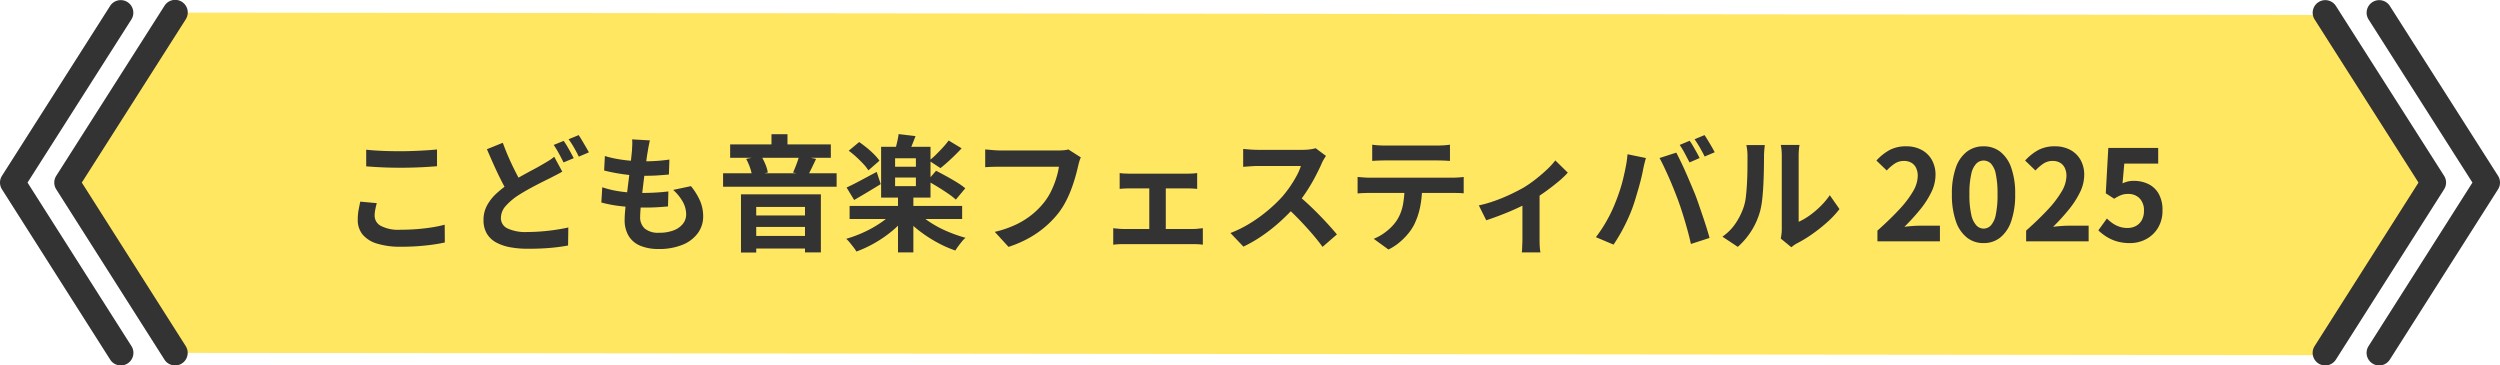
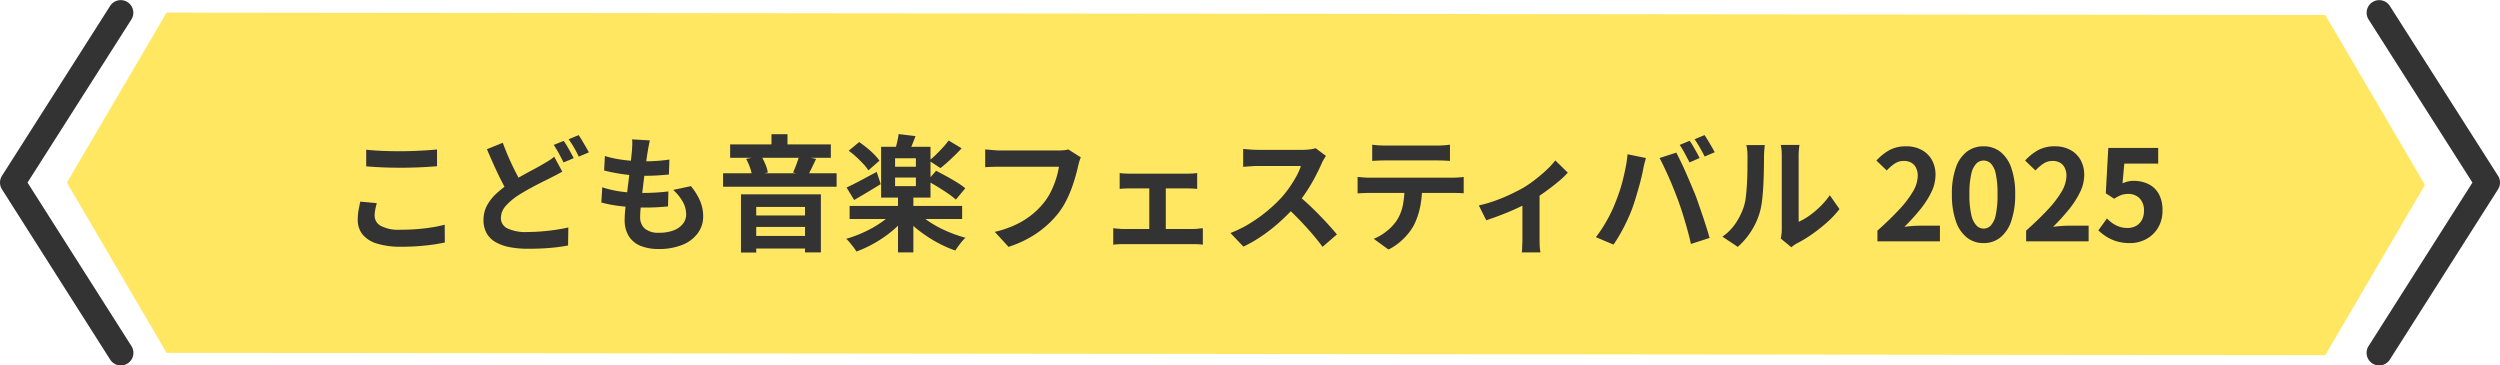
<svg xmlns="http://www.w3.org/2000/svg" width="396.763" height="58" viewBox="0 0 396.763 58">
  <g transform="translate(570.027 -12038.523)">
    <g transform="translate(-576.527 12038.023)">
      <g transform="translate(17.114 2.5)">
        <path d="M377.214,56.874,393.04,29.85,377.214,2.874,34.626,2.5,18.8,29.476,34.626,56.5Z" transform="translate(-18.8 -2.5)" fill="#ffe762" />
      </g>
      <g transform="translate(2.5 2.5)">
        <path d="M19.676,58.5a2,2,0,0,1-1.69-.928L.812,30.549a2,2,0,0,1,0-2.147L17.987,1.426a2,2,0,0,1,3.374,2.148L4.87,29.477l16.492,25.95A2,2,0,0,1,19.676,58.5Z" transform="translate(3.5 -2.5)" fill="#333" />
-         <path d="M35.976,58.5a2,2,0,0,1-1.69-.928L17.112,30.549a2,2,0,0,1,0-2.147L34.287,1.426a2,2,0,1,1,3.374,2.148L21.17,29.477l16.492,25.95A2,2,0,0,1,35.976,58.5Z" transform="translate(-4.186 -2.5)" fill="#333" />
        <path d="M463.1,58.5a2,2,0,0,1-1.686-3.073L477.9,29.477l-16.491-25.9a2,2,0,0,1,3.374-2.148L481.962,28.4a2,2,0,0,1,0,2.147L464.788,57.573A2,2,0,0,1,463.1,58.5Z" transform="translate(-81.512 -2.5)" fill="#333" />
-         <path d="M446.9,58.5a2,2,0,0,1-1.686-3.073L461.7,29.477l-16.491-25.9a2,2,0,0,1,3.374-2.148L465.762,28.4a2,2,0,0,1,0,2.147L448.588,57.573A2,2,0,0,1,446.9,58.5Z" transform="translate(-73.873 -2.5)" fill="#333" />
      </g>
    </g>
    <path d="M-140.91-14.54q1.1.12,2.48.18t2.96.06q.98,0,2.03-.04t2.03-.1q.98-.06,1.74-.14v2.66q-.7.06-1.69.12t-2.06.09q-1.07.03-2.03.03-1.56,0-2.9-.06t-2.56-.16Zm1.68,8.48q-.14.52-.24,1.02a5.088,5.088,0,0,0-.1,1,1.831,1.831,0,0,0,.97,1.58,6.012,6.012,0,0,0,3.13.62q1.36,0,2.62-.1t2.39-.28a19.142,19.142,0,0,0,2.01-.42l.02,2.82q-.88.2-1.96.35t-2.33.24q-1.25.09-2.65.09a12.52,12.52,0,0,1-3.82-.5,4.713,4.713,0,0,1-2.3-1.45,3.612,3.612,0,0,1-.76-2.33,8.409,8.409,0,0,1,.14-1.6q.14-.72.26-1.28Zm29.44-5q-.48.28-.97.53t-1.03.53q-.62.3-1.43.71t-1.71.9q-.9.49-1.82,1.07a9.926,9.926,0,0,0-2.01,1.7,2.881,2.881,0,0,0-.77,1.94,1.78,1.78,0,0,0,1.04,1.63,6.738,6.738,0,0,0,3.14.57q1.02,0,2.2-.09t2.31-.26q1.13-.17,2.01-.37l-.04,2.86q-.84.16-1.83.28t-2.13.18q-1.14.06-2.46.06a14.982,14.982,0,0,1-2.76-.24,7.5,7.5,0,0,1-2.23-.76,3.84,3.84,0,0,1-1.48-1.4,4.158,4.158,0,0,1-.53-2.18,4.773,4.773,0,0,1,.56-2.3,7.308,7.308,0,0,1,1.52-1.92,17.169,17.169,0,0,1,2.14-1.66q.96-.62,1.91-1.15t1.8-.98q.85-.45,1.45-.81.56-.32,1.01-.6a7.15,7.15,0,0,0,.83-.6Zm-9.44-4.58q.48,1.32,1.03,2.55t1.1,2.29q.55,1.06,1.01,1.88l-2.26,1.34q-.54-.92-1.12-2.06t-1.15-2.41q-.57-1.27-1.13-2.57Zm9.66-.3q.26.36.56.86t.57,1q.27.5.47.88l-1.62.68q-.3-.62-.73-1.41a15.378,15.378,0,0,0-.83-1.37Zm2.38-.92q.26.38.56.89t.59,1q.29.49.47.85l-1.6.68q-.3-.64-.75-1.42a13.442,13.442,0,0,0-.87-1.34Zm11.3.84q-.12.54-.2.96t-.14.82q-.08.42-.19,1.21t-.24,1.78q-.13.99-.26,2.06t-.25,2.09q-.12,1.02-.19,1.86t-.07,1.34a2.365,2.365,0,0,0,.75,1.89,3.322,3.322,0,0,0,2.23.65,6.287,6.287,0,0,0,2.36-.39A3.365,3.365,0,0,0-90.63-2.8a2.39,2.39,0,0,0,.5-1.48,4.1,4.1,0,0,0-.53-1.99,7.481,7.481,0,0,0-1.53-1.89l2.82-.6A10.268,10.268,0,0,1-87.9-6.37a6.212,6.212,0,0,1,.47,2.41,4.436,4.436,0,0,1-.86,2.68A5.592,5.592,0,0,1-90.74.56a9.859,9.859,0,0,1-3.79.66A7.548,7.548,0,0,1-97.31.74a3.918,3.918,0,0,1-1.9-1.52,4.854,4.854,0,0,1-.68-2.7q0-.62.1-1.65t.25-2.28q.15-1.25.31-2.54t.29-2.45q.13-1.16.21-2,.04-.7.05-1.07a4.934,4.934,0,0,0-.03-.71Zm-7.14,2.48a16.27,16.27,0,0,0,1.96.47q1.06.19,2.18.28t2.12.09q1.18,0,2.2-.08t1.78-.2l-.08,2.38q-.9.08-1.8.14t-2.16.06q-1.02,0-2.12-.11t-2.18-.3q-1.08-.19-2.02-.43Zm-.42,4.96a15.748,15.748,0,0,0,2.19.56,19.419,19.419,0,0,0,2.2.27q1.09.07,2.09.07.92,0,1.99-.06t2.03-.18l-.06,2.38q-.84.08-1.72.13t-1.82.05a33.87,33.87,0,0,1-3.84-.21,20.762,20.762,0,0,1-3.2-.59Zm20.3-6.8h15.98v2.12H-83.15Zm-1.12,4.58h18.02v2.14H-84.27Zm4.04,6.7h9.98v1.82h-9.98Zm.02,3.24h9.98v2h-9.98ZM-76.59-17h2.54v2.9h-2.54Zm-4.84,9.54h12.68V1.76h-2.52V-5.46h-7.74V1.78h-2.42Zm9.24-6.18,2.68.56q-.36.76-.71,1.48t-.63,1.22l-2.32-.54q.18-.38.37-.86t.36-.97A6.841,6.841,0,0,0-72.19-13.64Zm-8.42.56,2.38-.48a9.458,9.458,0,0,1,.68,1.35,5.53,5.53,0,0,1,.38,1.29l-2.5.56A6.256,6.256,0,0,0-80-11.7,8.321,8.321,0,0,0-80.61-13.08Zm16.42,7.46h17.86v2.08H-64.19Zm7.68-1.6h2.44V1.76h-2.44Zm-.74,2.52,1.96.84a13.639,13.639,0,0,1-2.17,2.23A19.329,19.329,0,0,1-60.18.25a19.024,19.024,0,0,1-2.93,1.37,5.539,5.539,0,0,0-.47-.69q-.29-.37-.58-.73a4.537,4.537,0,0,0-.57-.6,19.841,19.841,0,0,0,2.88-1.08,18.2,18.2,0,0,0,2.63-1.49A9.846,9.846,0,0,0-57.25-4.7Zm3.9.06a10.186,10.186,0,0,0,1.99,1.65A17.282,17.282,0,0,0-48.7-1.58,22.564,22.564,0,0,0-45.79-.56a3.757,3.757,0,0,0-.58.59q-.3.37-.58.75t-.46.68A18.666,18.666,0,0,1-50.33.16a21.4,21.4,0,0,1-2.75-1.79,15.478,15.478,0,0,1-2.25-2.09Zm-3.62-5.48v1.36h3.3v-1.36Zm0-3.06v1.34h3.3v-1.34ZM-59.19-15h7.84v8.06h-7.84Zm2.78-2.02,2.68.32q-.3.8-.6,1.53t-.56,1.25l-2.12-.38q.16-.6.34-1.35A13.111,13.111,0,0,0-56.41-17.02Zm-7.92,2.64,1.66-1.38q.6.42,1.22.92A13.36,13.36,0,0,1-60.3-13.8a7.929,7.929,0,0,1,.85,1l-1.76,1.54A6.511,6.511,0,0,0-62-12.27q-.51-.55-1.12-1.11A14.305,14.305,0,0,0-64.33-14.38ZM-51.85-9.6l1.38-1.6q.74.38,1.62.86t1.69.98a11.141,11.141,0,0,1,1.33.94l-1.5,1.8a11.652,11.652,0,0,0-1.25-.97q-.77-.53-1.64-1.06T-51.85-9.6Zm3.38-6.4,2.06,1.24q-.8.86-1.7,1.7t-1.66,1.44l-1.8-1.18a11.986,11.986,0,0,0,1.08-.95q.56-.55,1.1-1.14A13.208,13.208,0,0,0-48.47-16Zm-16.2,7.46q.92-.42,2.19-1.1t2.59-1.38l.64,1.94q-1.04.64-2.16,1.31t-2.06,1.21Zm37.18-4.78a3.834,3.834,0,0,0-.25.67q-.11.39-.19.73-.16.72-.42,1.64t-.62,1.9a17.663,17.663,0,0,1-.85,1.94,12.9,12.9,0,0,1-1.11,1.8,15.289,15.289,0,0,1-2.1,2.23A15.757,15.757,0,0,1-35.71-.53,18.13,18.13,0,0,1-38.97.88L-41.15-1.5a16.846,16.846,0,0,0,3.43-1.19,12.832,12.832,0,0,0,2.53-1.6A12.384,12.384,0,0,0-33.31-6.2a9.783,9.783,0,0,0,1.13-1.82A14.515,14.515,0,0,0-31.4-10a12,12,0,0,0,.43-1.84h-9.32q-.68,0-1.33.02t-1.05.06v-2.82q.32.02.74.06t.88.07q.46.03.78.03h9.24q.3,0,.74-.03a4.395,4.395,0,0,0,.82-.13Zm6.16,2.48a6.221,6.221,0,0,0,.8.08q.46.02.78.02h9.16q.36,0,.78-.02a6.693,6.693,0,0,0,.78-.08v2.52q-.38-.04-.8-.06t-.76-.02h-9.16q-.32,0-.78.02t-.8.06ZM-16.63-.6V-9.46h2.62V-.6Zm-5.72-1.48q.38.04.82.08t.82.04H-9.65a6.368,6.368,0,0,0,.81-.05q.39-.05.71-.07V.54A5.7,5.7,0,0,0-8.92.46Q-9.39.44-9.65.44H-20.71q-.36,0-.8.02a8.165,8.165,0,0,0-.84.08ZM11.41-13.56q-.12.18-.35.56a4.271,4.271,0,0,0-.35.7q-.42.94-1.03,2.1T8.3-7.87A23.055,23.055,0,0,1,6.67-5.68,33.361,33.361,0,0,1,4.2-3.19,27.061,27.061,0,0,1,1.36-.93,21.776,21.776,0,0,1-1.69.84L-3.75-1.32A18.606,18.606,0,0,0-.61-2.88,23.453,23.453,0,0,0,2.21-4.92,23.344,23.344,0,0,0,4.45-7.06,17.981,17.981,0,0,0,5.7-8.68a19.081,19.081,0,0,0,1.05-1.71,8.67,8.67,0,0,0,.68-1.57H.65q-.42,0-.88.03t-.87.06q-.41.03-.63.05v-2.84q.3.02.74.06t.89.06q.45.02.75.02H7.71a8.438,8.438,0,0,0,1.21-.08,5.2,5.2,0,0,0,.85-.18ZM6.93-7.34q.78.62,1.66,1.44t1.74,1.7q.86.88,1.59,1.69T13.15-1.1L10.87.88Q10.13-.14,9.18-1.24t-2-2.19Q6.13-4.52,5.05-5.5Zm11.82-8a10.181,10.181,0,0,0,1.08.11q.58.03,1.06.03h8.04q.52,0,1.08-.03t1.08-.11v2.58q-.52-.04-1.08-.06t-1.08-.02H20.91q-.52,0-1.11.02t-1.05.06Zm-2.32,5.12q.44.04.95.08t.97.04h13.1q.32,0,.87-.03t.95-.09v2.6q-.36-.04-.88-.05t-.94-.01H18.35q-.44,0-.97.02t-.95.06ZM26.67-8.84a16.453,16.453,0,0,1-.34,3.51,11.37,11.37,0,0,1-.98,2.79,8.22,8.22,0,0,1-.96,1.4A10.258,10.258,0,0,1,23.01.22,8.584,8.584,0,0,1,21.33,1.3L18.99-.4a8.022,8.022,0,0,0,2.04-1.2,7.66,7.66,0,0,0,1.58-1.66,6.931,6.931,0,0,0,1.02-2.56,16.43,16.43,0,0,0,.26-3Zm9,3.14a20.3,20.3,0,0,0,2.65-.77,26.977,26.977,0,0,0,2.53-1.06q1.18-.57,1.98-1.03a19.811,19.811,0,0,0,1.93-1.35q.95-.75,1.75-1.51a12.011,12.011,0,0,0,1.3-1.42l1.98,1.94a13.793,13.793,0,0,1-1.53,1.45q-.95.79-2.05,1.58t-2.2,1.43q-.68.42-1.56.85t-1.85.84q-.97.41-1.94.77t-1.81.64ZM42.59-7l2.72-.52V-.4q0,.34.01.78t.05.81q.04.37.08.57H42.49a3.587,3.587,0,0,0,.05-.57q.01-.37.03-.81t.02-.78Zm26.54-8.96q.26.36.55.86t.57,1q.28.5.46.88l-1.6.7q-.32-.62-.74-1.41a14.015,14.015,0,0,0-.82-1.37Zm2.36-.9q.26.38.57.89t.59,1q.28.49.46.83l-1.6.68q-.3-.62-.75-1.4t-.85-1.34ZM57.37-6.22q.34-.84.65-1.77t.55-1.92q.24-.99.43-1.97a18.076,18.076,0,0,0,.27-1.94l2.92.6q-.08.28-.18.66t-.18.74q-.08.36-.12.6-.1.52-.28,1.26t-.42,1.57q-.24.83-.49,1.66T60.01-5.2q-.36.96-.85,2t-1.04,2q-.55.96-1.07,1.72L54.25-.66A21.356,21.356,0,0,0,56.04-3.4,21.9,21.9,0,0,0,57.37-6.22Zm9.88-.42q-.3-.8-.66-1.7t-.76-1.8q-.4-.9-.78-1.7t-.7-1.38l2.66-.86q.3.58.7,1.4t.8,1.73q.4.91.78,1.81t.68,1.62q.26.66.57,1.56t.64,1.87q.33.97.62,1.89t.49,1.66L69.33.42q-.26-1.18-.6-2.4t-.71-2.4Q67.65-5.56,67.25-6.64ZM83.59-.44q.06-.3.11-.69a6.206,6.206,0,0,0,.05-.79V-13.58a8.637,8.637,0,0,0-.07-1.18,4.687,4.687,0,0,0-.09-.54h2.98a4.521,4.521,0,0,0-.08.55,10.323,10.323,0,0,0-.06,1.19V-3.1a9.861,9.861,0,0,0,1.7-.98,14.152,14.152,0,0,0,1.73-1.45,12,12,0,0,0,1.51-1.79l1.54,2.2A14.976,14.976,0,0,1,90.92-3a25.517,25.517,0,0,1-2.41,1.9A20.59,20.59,0,0,1,86.13.34a4.827,4.827,0,0,0-.52.33q-.2.15-.34.27Zm-9.26-.3a7.952,7.952,0,0,0,2.16-2.22,10.717,10.717,0,0,0,1.24-2.56,8.13,8.13,0,0,0,.33-1.63q.11-.97.17-2.08t.07-2.2q.01-1.09.01-2.01a9.086,9.086,0,0,0-.05-1.03q-.05-.43-.13-.81h2.94a1.744,1.744,0,0,0-.05.33q-.03.29-.06.68t-.03.81q0,.88-.02,2.05t-.08,2.39q-.06,1.22-.18,2.31a12.976,12.976,0,0,1-.32,1.85,11.578,11.578,0,0,1-1.37,3.15A11.977,11.977,0,0,1,76.77.88ZM98.93,0V-1.7q2.02-1.8,3.45-3.34a16.03,16.03,0,0,0,2.19-2.87,5.034,5.034,0,0,0,.76-2.47,2.874,2.874,0,0,0-.26-1.26,1.892,1.892,0,0,0-.75-.83,2.34,2.34,0,0,0-1.21-.29,2.582,2.582,0,0,0-1.47.45,6.654,6.654,0,0,0-1.23,1.07l-1.64-1.58a8.036,8.036,0,0,1,2.13-1.69,5.52,5.52,0,0,1,2.59-.57,5.057,5.057,0,0,1,2.45.57,4.068,4.068,0,0,1,1.63,1.59,4.774,4.774,0,0,1,.58,2.4,6.257,6.257,0,0,1-.67,2.73,14.216,14.216,0,0,1-1.79,2.77,33.173,33.173,0,0,1-2.48,2.72q.58-.08,1.25-.13t1.19-.05h3.2V0Zm16.84.28a4.189,4.189,0,0,1-2.63-.87,5.587,5.587,0,0,1-1.76-2.6,12.641,12.641,0,0,1-.63-4.29,12.222,12.222,0,0,1,.63-4.23,5.391,5.391,0,0,1,1.76-2.53,4.288,4.288,0,0,1,2.63-.84,4.243,4.243,0,0,1,2.64.85,5.494,5.494,0,0,1,1.75,2.53,12.135,12.135,0,0,1,.63,4.22,12.642,12.642,0,0,1-.63,4.29,5.623,5.623,0,0,1-1.75,2.6A4.178,4.178,0,0,1,115.77.28Zm0-2.3a1.592,1.592,0,0,0,1.16-.5,3.534,3.534,0,0,0,.78-1.69,14.958,14.958,0,0,0,.28-3.27,14.555,14.555,0,0,0-.28-3.23,3.3,3.3,0,0,0-.78-1.64,1.642,1.642,0,0,0-1.16-.47,1.631,1.631,0,0,0-1.13.47,3.351,3.351,0,0,0-.81,1.64,13.617,13.617,0,0,0-.3,3.23,13.993,13.993,0,0,0,.3,3.27,3.593,3.593,0,0,0,.81,1.69A1.582,1.582,0,0,0,115.77-2.02ZM122.53,0V-1.7q2.02-1.8,3.45-3.34a16.03,16.03,0,0,0,2.19-2.87,5.034,5.034,0,0,0,.76-2.47,2.874,2.874,0,0,0-.26-1.26,1.892,1.892,0,0,0-.75-.83,2.34,2.34,0,0,0-1.21-.29,2.582,2.582,0,0,0-1.47.45,6.654,6.654,0,0,0-1.23,1.07l-1.64-1.58a8.036,8.036,0,0,1,2.13-1.69,5.52,5.52,0,0,1,2.59-.57,5.057,5.057,0,0,1,2.45.57,4.068,4.068,0,0,1,1.63,1.59,4.774,4.774,0,0,1,.58,2.4,6.257,6.257,0,0,1-.67,2.73,14.215,14.215,0,0,1-1.79,2.77,33.172,33.172,0,0,1-2.48,2.72q.58-.08,1.25-.13t1.19-.05h3.2V0Zm16.48.28a7.215,7.215,0,0,1-2.1-.28,6.6,6.6,0,0,1-1.64-.74,8.182,8.182,0,0,1-1.28-1l1.36-1.88a6.627,6.627,0,0,0,.91.76,4.311,4.311,0,0,0,1.08.54,3.931,3.931,0,0,0,1.27.2,2.786,2.786,0,0,0,1.35-.32,2.313,2.313,0,0,0,.93-.93,2.976,2.976,0,0,0,.34-1.47,2.7,2.7,0,0,0-.69-1.98,2.428,2.428,0,0,0-1.81-.7,3.178,3.178,0,0,0-1.1.17,6.193,6.193,0,0,0-1.12.59l-1.34-.86.4-7.2h7.92v2.48h-5.38l-.28,3.14a4.73,4.73,0,0,1,.86-.3,3.971,3.971,0,0,1,.92-.1,5.282,5.282,0,0,1,2.28.49,3.783,3.783,0,0,1,1.66,1.53,5.134,5.134,0,0,1,.62,2.66,5.2,5.2,0,0,1-.73,2.81,4.865,4.865,0,0,1-1.9,1.78A5.391,5.391,0,0,1,139.01.28Z" transform="translate(-371 12076.823)" fill="#333" />
  </g>
</svg>